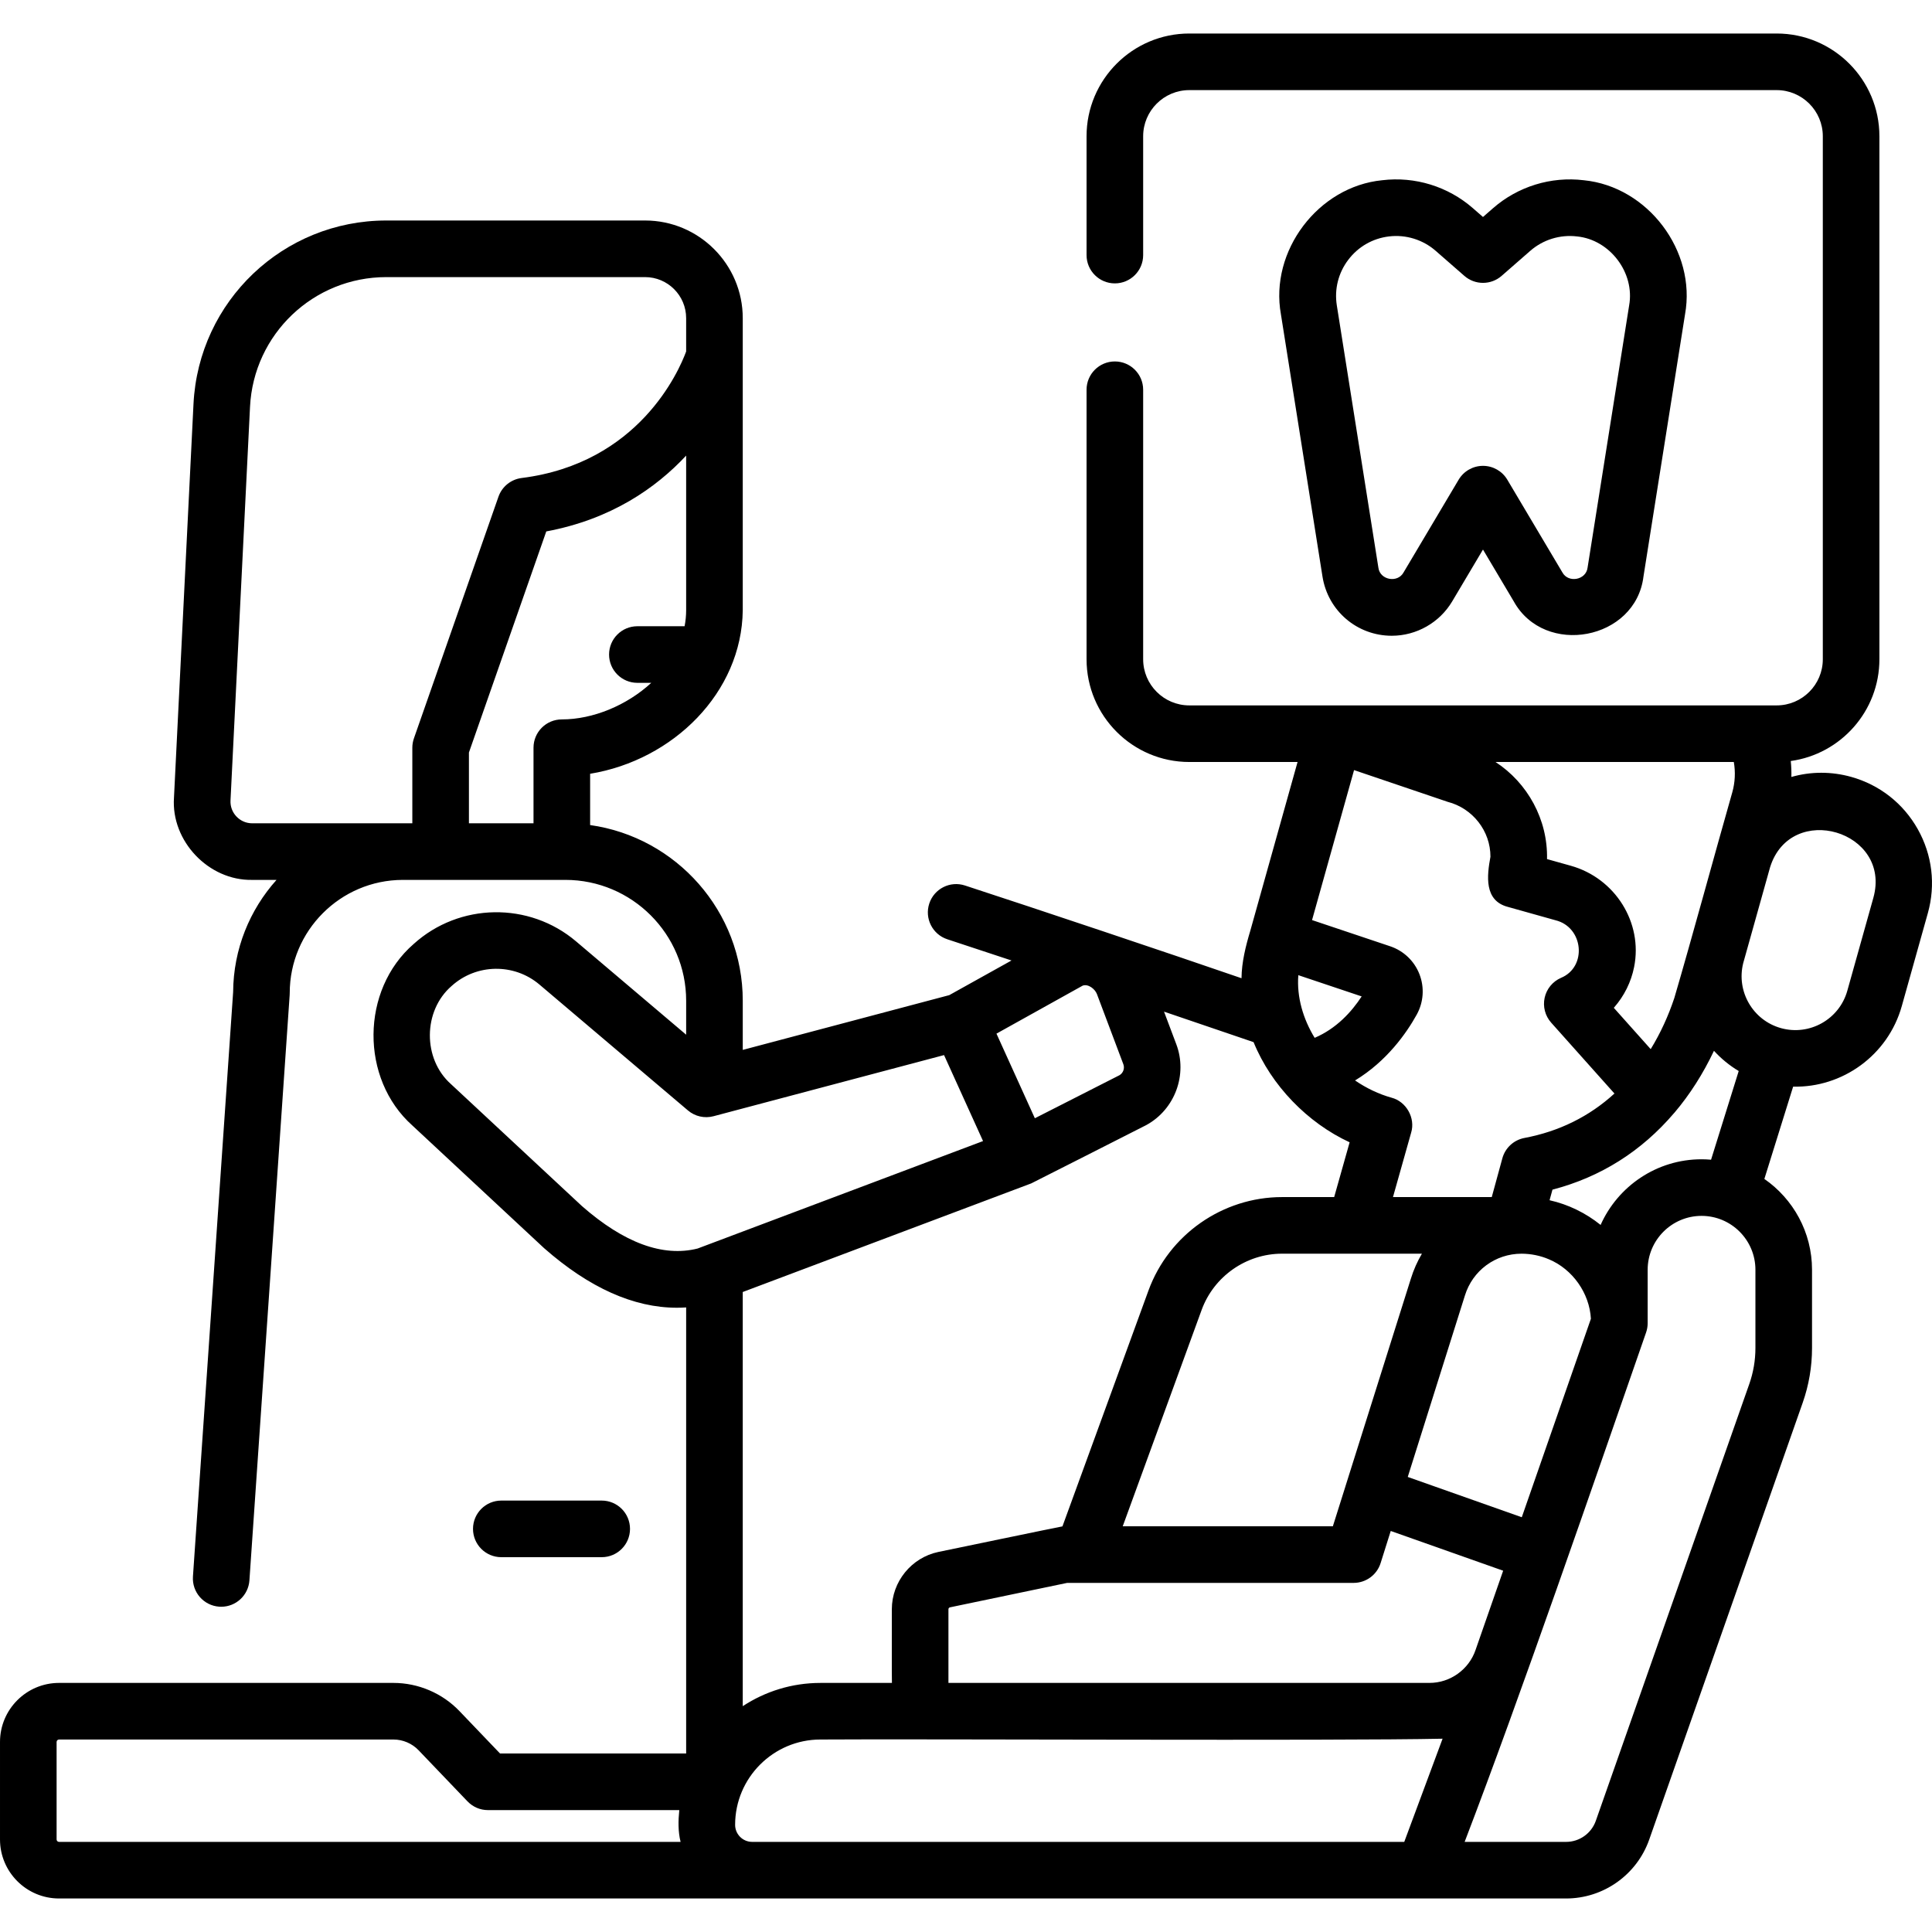
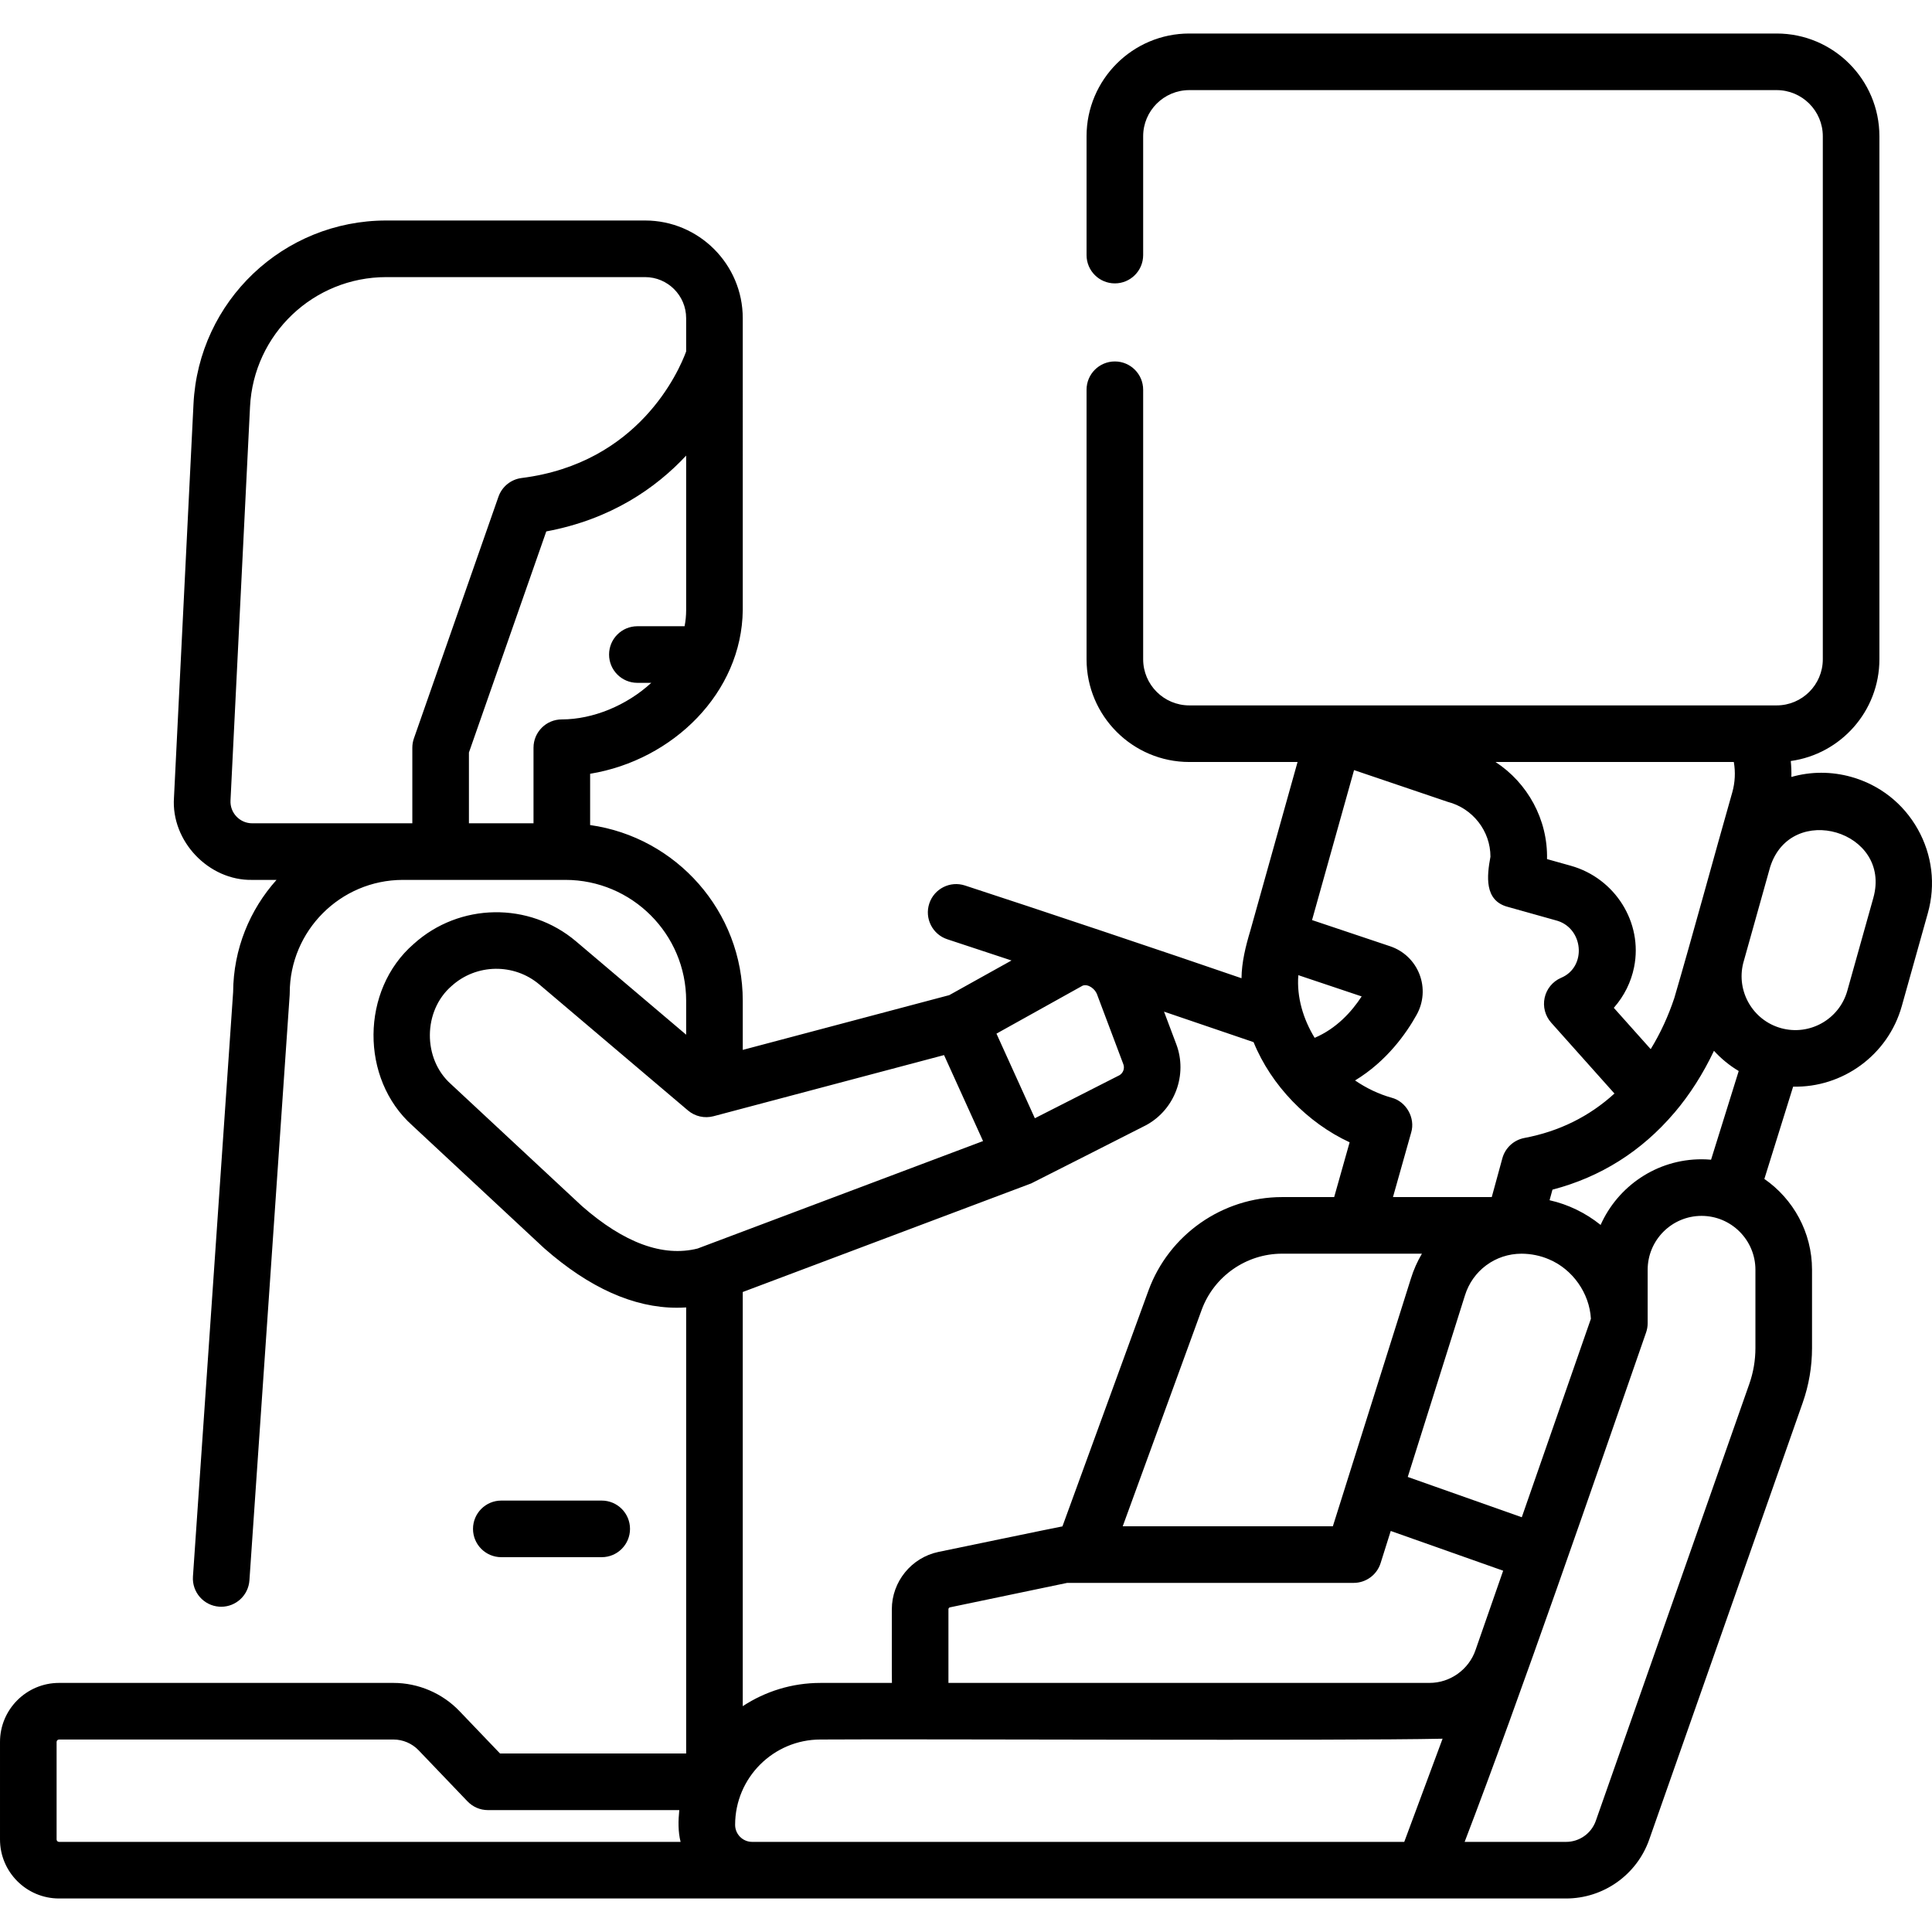
<svg xmlns="http://www.w3.org/2000/svg" id="Capa_1" enable-background="new 0 0 512.008 512.008" viewBox="0 0 512.008 512.008">
  <g>
    <path d="m508.237 219.738c-3.832-6.817-10.091-11.734-17.621-13.845-5.277-1.48-10.734-1.451-15.875.014.036-1.412-.018-2.825-.162-4.229 13.25-1.828 23.489-13.22 23.489-26.965v-138.603c0-15.013-12.214-27.228-27.228-27.228h-155.66c-15.014 0-27.228 12.214-27.228 27.228v31.492c0 4.142 3.357 7.5 7.5 7.5s7.5-3.358 7.5-7.5v-31.492c0-6.742 5.485-12.228 12.228-12.228h155.662c6.742 0 12.228 5.485 12.228 12.228v138.603c0 6.743-5.485 12.228-12.228 12.228h-155.662c-6.742 0-12.228-5.485-12.228-12.228v-71.423c0-4.142-3.357-7.5-7.5-7.5s-7.5 3.358-7.5 7.5v71.423c0 15.014 12.214 27.228 27.228 27.228h28.692l-12.521 44.707c-1.229 4.087-2.287 8.328-2.334 12.598-18.252-6.305-54.871-18.572-73.27-24.57-3.935-1.299-8.175.836-9.474 4.769-1.3 3.933.836 8.175 4.769 9.474l17.022 5.623-16.499 9.186-54.724 14.513v-13.037c0-23.697-17.624-43.345-40.45-46.551v-13.59c21.993-3.608 40.199-21.506 40.45-43.359l-.002-77.388c0-14.27-11.609-25.88-25.88-25.88h-68.58c-27.303 0-49.749 21.361-51.102 48.631l-5.172 104.326c-.803 11.51 9.205 22.027 20.74 21.793h6.436c-7.088 7.907-11.432 18.323-11.499 29.738l-10.649 154.874c-.284 4.133 2.836 7.713 6.968 7.997.176.012.35.018.522.018 3.907 0 7.202-3.029 7.475-6.986l10.665-155.119c.012-.171.018-.343.018-.515 0-16.515 13.41-29.955 29.914-30.007.955-.004 41.302-.002 43.126-.002 17.655 0 32.02 14.364 32.02 32.02v9.01l-29.187-24.742c-12.438-10.545-30.938-10.245-43.028.699-14.047 12.176-14.212 35.736-.34 48.108l34.823 32.426c.054.05.108.1.164.148 11.913 10.457 23.681 15.717 35.109 15.716.821 0 1.64-.028 2.458-.082v118.214h-49.326l-10.747-11.23c-4.545-4.75-10.922-7.474-17.495-7.474h-88.627c-8.626 0-15.645 7.018-15.645 15.645v25.839c0 8.626 7.019 15.645 15.645 15.645h399.393c9.887 0 18.736-6.265 22.023-15.596l40.677-115.773c1.643-4.676 2.476-9.564 2.476-14.53v-20.717c0-9.967-5.007-18.782-12.632-24.073l7.625-24.461c13.006.316 25.131-8.264 28.8-21.361l6.902-24.626c2.11-7.532 1.161-15.433-2.672-22.251zm-445.568-3.342c-1.1-1.155-1.661-2.668-1.582-4.26l5.172-104.326c.955-19.274 16.82-34.373 36.119-34.373h68.58c5.999 0 10.88 4.881 10.88 10.88v8.831c-1.942 5.259-12.557 29.629-43.598 33.531-2.824.355-5.204 2.278-6.144 4.965l-22.403 64.037c-.278.796-.421 1.633-.421 2.477v20.027c-.345.002-42.428.002-42.428.002-1.593-.001-3.076-.636-4.175-1.791zm61.603 1.788v-18.753l20.5-58.596c17.211-3.216 29.076-11.526 37.067-20.093v40.962c0 1.451-.146 2.871-.413 4.258h-12.514c-4.143 0-7.5 3.358-7.5 7.5s3.357 7.5 7.5 7.5h3.685c-6.496 5.983-15.462 9.692-23.709 9.692-4.143 0-7.5 3.358-7.5 7.5v20.03zm319.442 46.318c-1.57 4.715-3.649 9.287-6.256 13.535l-9.777-10.952c.021-.023.041-.046.061-.069 2.692-3.062 4.533-6.778 5.32-10.735 2.365-11.764-5.017-23.558-16.798-26.85l-6.281-1.761c.235-10.481-5.157-20.197-13.647-25.73h63.151c.459 2.65.336 5.39-.399 8.01-4.552 15.936-10.71 38.676-15.374 54.552zm-33.237 69.227c6.282 2.627 10.754 8.96 11.136 15.761l-18.319 52.603-30.219-10.681 15.136-48.048c2.037-6.649 8.077-11.117 15.029-11.117 2.481.011 4.961.504 7.237 1.482zm-38.328 154.396h-172.816c-2.489 0-4.515-2.025-4.515-4.514 0-12.47 10.145-22.614 22.614-22.614 25.368-.193 137.447.383 164.874-.216zm-85.231-226.912c1.503-.549 3.271.913 3.771 2.195l7.011 18.624c.408 1.083-.026 2.316-1.011 2.908l-22.439 11.414-10.173-22.425zm-13.615 52.401c.259-.097 30.343-15.383 30.343-15.383.077-.04.153-.08.229-.122 7.506-4.15 10.887-13.334 7.864-21.362l-3.256-8.649 23.734 8.084c4.669 11.496 14.333 21.405 25.454 26.544l-4.096 14.518h-13.805c-15.774 0-30.007 9.958-35.415 24.78l-22.792 62.488c-.354.023-32.886 6.776-32.886 6.776-7.143 1.501-12.327 7.885-12.327 15.18.024.505-.046 19.065.025 19.53h-18.942c-7.598 0-14.672 2.272-20.593 6.161v-109.759zm75.101-38.573c-3.028-4.946-4.792-10.787-4.329-16.607l16.787 5.63c-2.691 4.125-6.712 8.526-12.458 10.977zm42.64 162.219c-1.738 5.135-6.701 8.756-12.234 8.734l-127.46.003v-19.53c0-.24.174-.45.402-.498l31.062-6.482h75.916c3.274 0 6.171-2.125 7.154-5.249l2.681-8.511 29.794 10.532zm-34.457-43.447c-.007.021-.01.043-.017.065l-3.343 10.609h-55.69l20.908-57.323c3.256-8.924 11.825-14.92 21.323-14.92l37.059.003c-1.218 2.063-2.214 4.292-2.942 6.666zm47.404-92.236c-2.819.531-5.089 2.625-5.846 5.393l-2.809 10.274h-26.178l4.818-17.081c1.173-3.861-1.289-8.247-5.195-9.258-3.383-.947-6.656-2.509-9.672-4.569 8.431-5.111 13.629-12.551 16.33-17.422 1.831-3.297 2.103-7.202.745-10.714-1.358-3.513-4.188-6.217-7.77-7.424l-20.703-6.944 11.134-39.745 24.805 8.409c6.618 1.703 11.351 7.702 11.339 14.547-.926 5.018-1.737 11.651 4.636 13.302l12.596 3.532c7.452 1.824 8.451 12.379 1.456 15.273-2.203.962-3.812 2.923-4.325 5.272s.131 4.802 1.732 6.596l16.767 18.781c-6.663 6.09-14.662 10.045-23.86 11.778zm-249.743 18.073-34.74-32.349c-7.525-6.68-7.435-19.436.184-26.009 6.537-5.917 16.538-6.078 23.263-.377l39.366 33.372c1.871 1.586 4.4 2.157 6.772 1.528l61.092-16.202 10.336 22.786-75.654 28.481c-9.173 2.305-19.472-1.471-30.619-11.23zm-139.248 167.831v-25.839c0-.355.289-.645.645-.645h88.627c2.501 0 4.928 1.037 6.657 2.844l12.962 13.545c1.419 1.456 3.295 2.312 5.419 2.317h50.712c-.288 2.76-.341 5.734.345 8.421h-164.722c-.356.001-.645-.288-.645-.643zm450.213-130.255c0 3.268-.548 6.484-1.628 9.558l-40.675 115.768c-1.174 3.334-4.338 5.574-7.873 5.574h-26.886c14.738-38.442 34.485-95.892 48.086-135 .276-.793.417-1.627.417-2.467v-14.149c0-7.877 6.408-14.285 14.285-14.285 7.871 0 14.274 6.408 14.274 14.285zm-14.275-50.001c-11.916 0-22.186 7.158-26.754 17.398-3.948-3.174-8.59-5.442-13.526-6.544l.767-2.804c12.761-3.329 23.603-10.161 32.283-20.353.026-.029.055-.055.08-.085 4.087-4.816 7.593-10.354 10.437-16.361 1.892 2.073 4.093 3.887 6.558 5.362l-7.327 23.503c-.83-.072-1.668-.116-2.518-.116zm45.527-69.285-6.902 24.626c-2.125 7.582-10.021 12.02-17.604 9.896h.001c-7.449-2.088-11.85-9.747-9.987-17.205l7.127-25.433c5.498-17.551 32.314-9.607 27.365 8.116z" />
    <path d="m159.462 412.675c4.143 0 7.5-3.358 7.5-7.5s-3.357-7.5-7.5-7.5h-26.608c-4.143 0-7.5 3.358-7.5 7.5s3.357 7.5 7.5 7.5z" />
-     <path d="m368.854 168.484c6.531 0 12.661-3.488 15.996-9.104l8.161-13.74 8.162 13.74c8.18 14.765 32.307 10.278 34.371-6.589l11.015-69.491c3.039-16.781-9.862-33.865-26.833-35.536-8.688-1.053-17.455 1.652-24.046 7.41 0 0 0 0-.001 0l-2.668 2.331-2.669-2.331c-6.593-5.759-15.361-8.463-24.045-7.41-16.972 1.67-29.872 18.755-26.833 35.536l11.014 69.492c1.441 9.093 9.169 15.692 18.376 15.692zm-11.557-99.616c2.63-3.482 6.465-5.688 10.798-6.211 4.475-.542 8.984.851 12.379 3.815l7.603 6.641c2.826 2.469 7.043 2.469 9.869 0l7.602-6.641c3.396-2.964 7.907-4.353 12.382-3.815 8.738.86 15.379 9.657 13.815 18.296l-11.015 69.492c-.401 3.269-5.076 4.136-6.66 1.276l-14.61-24.595c-1.352-2.275-3.802-3.669-6.448-3.669s-5.097 1.395-6.448 3.67l-14.609 24.595c-1.585 2.861-6.26 1.991-6.661-1.277l-11.014-69.491c-.684-4.312.387-8.604 3.017-12.086z" />
  </g>
  <g />
  <g />
  <g />
  <g />
  <g />
  <g />
  <g />
  <g />
  <g />
  <g />
  <g />
  <g />
  <g />
  <g />
  <g />
</svg>